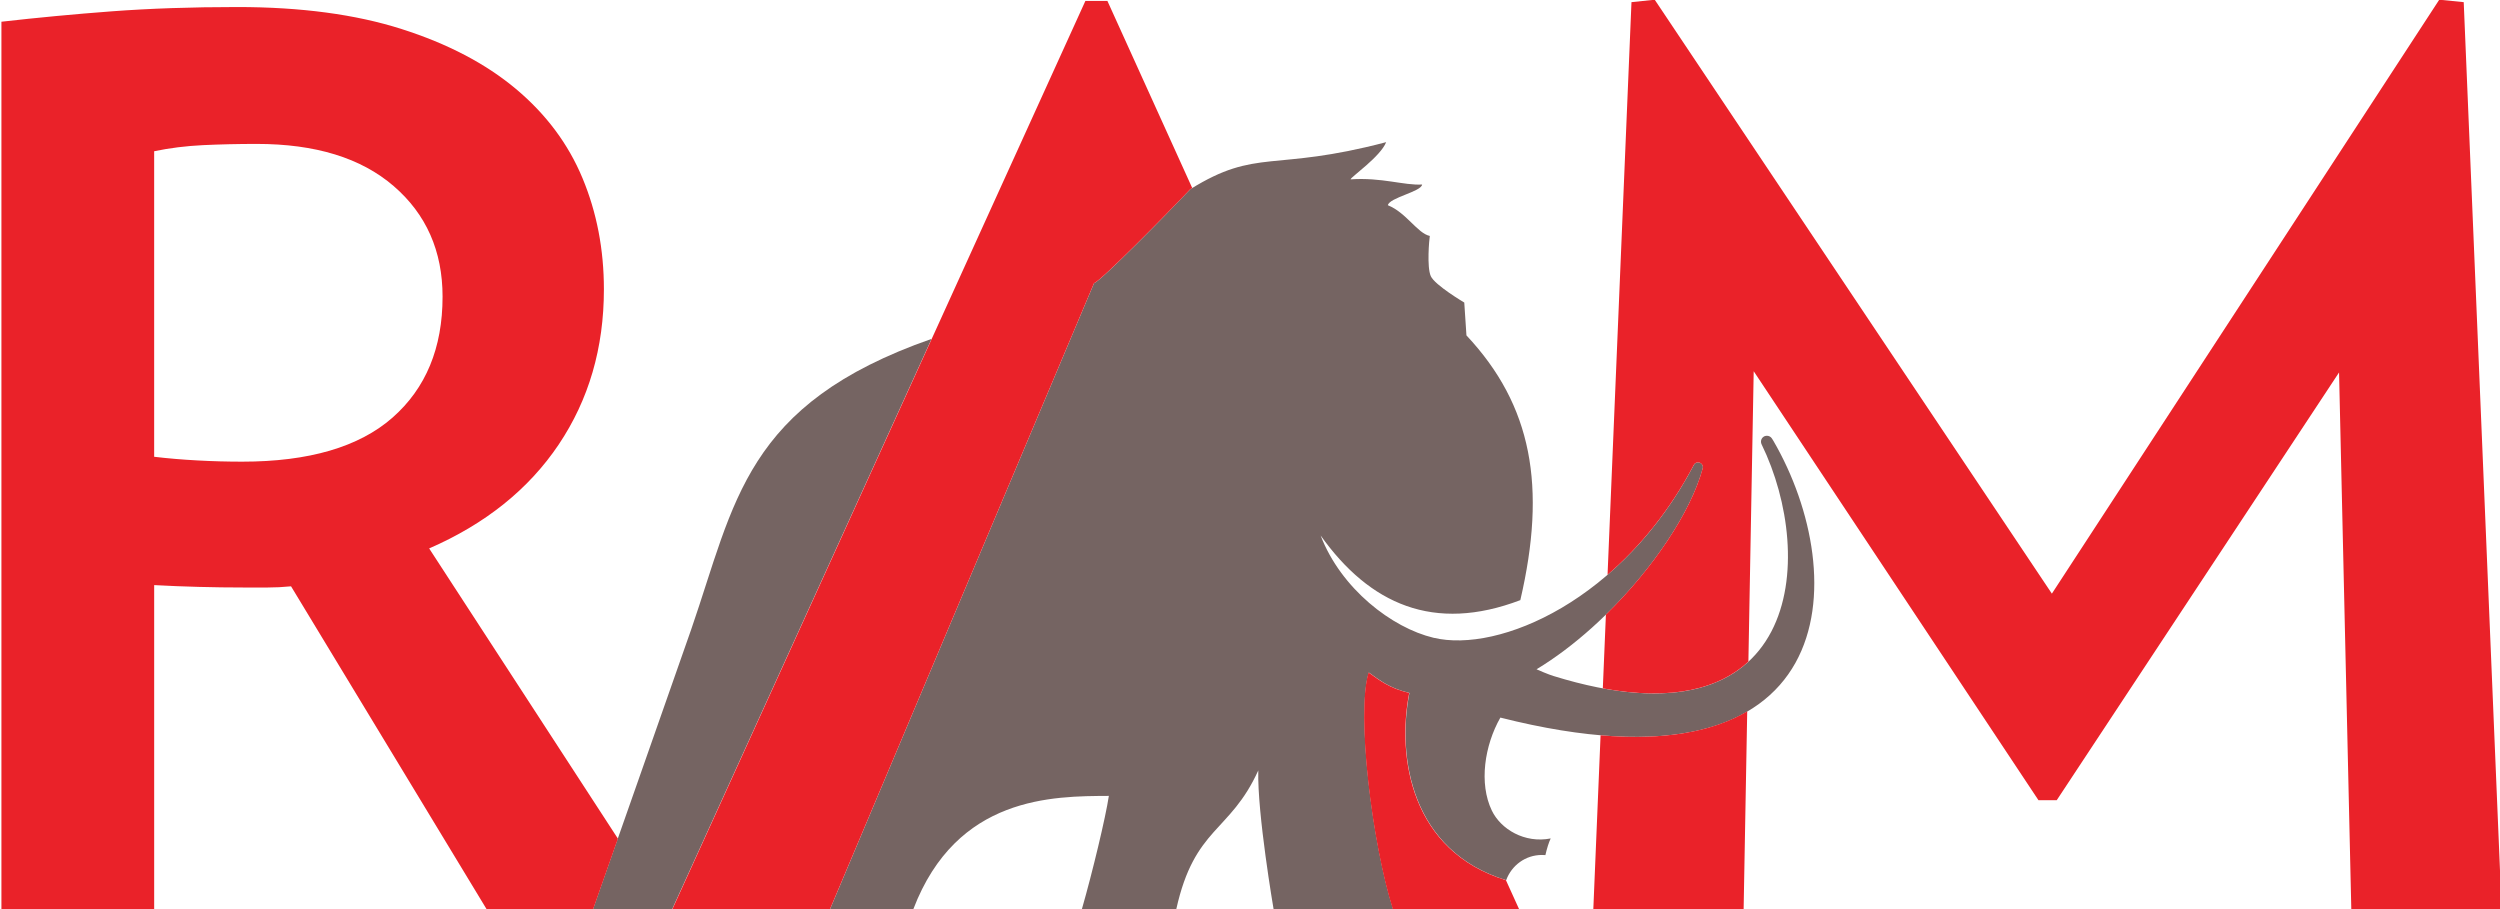
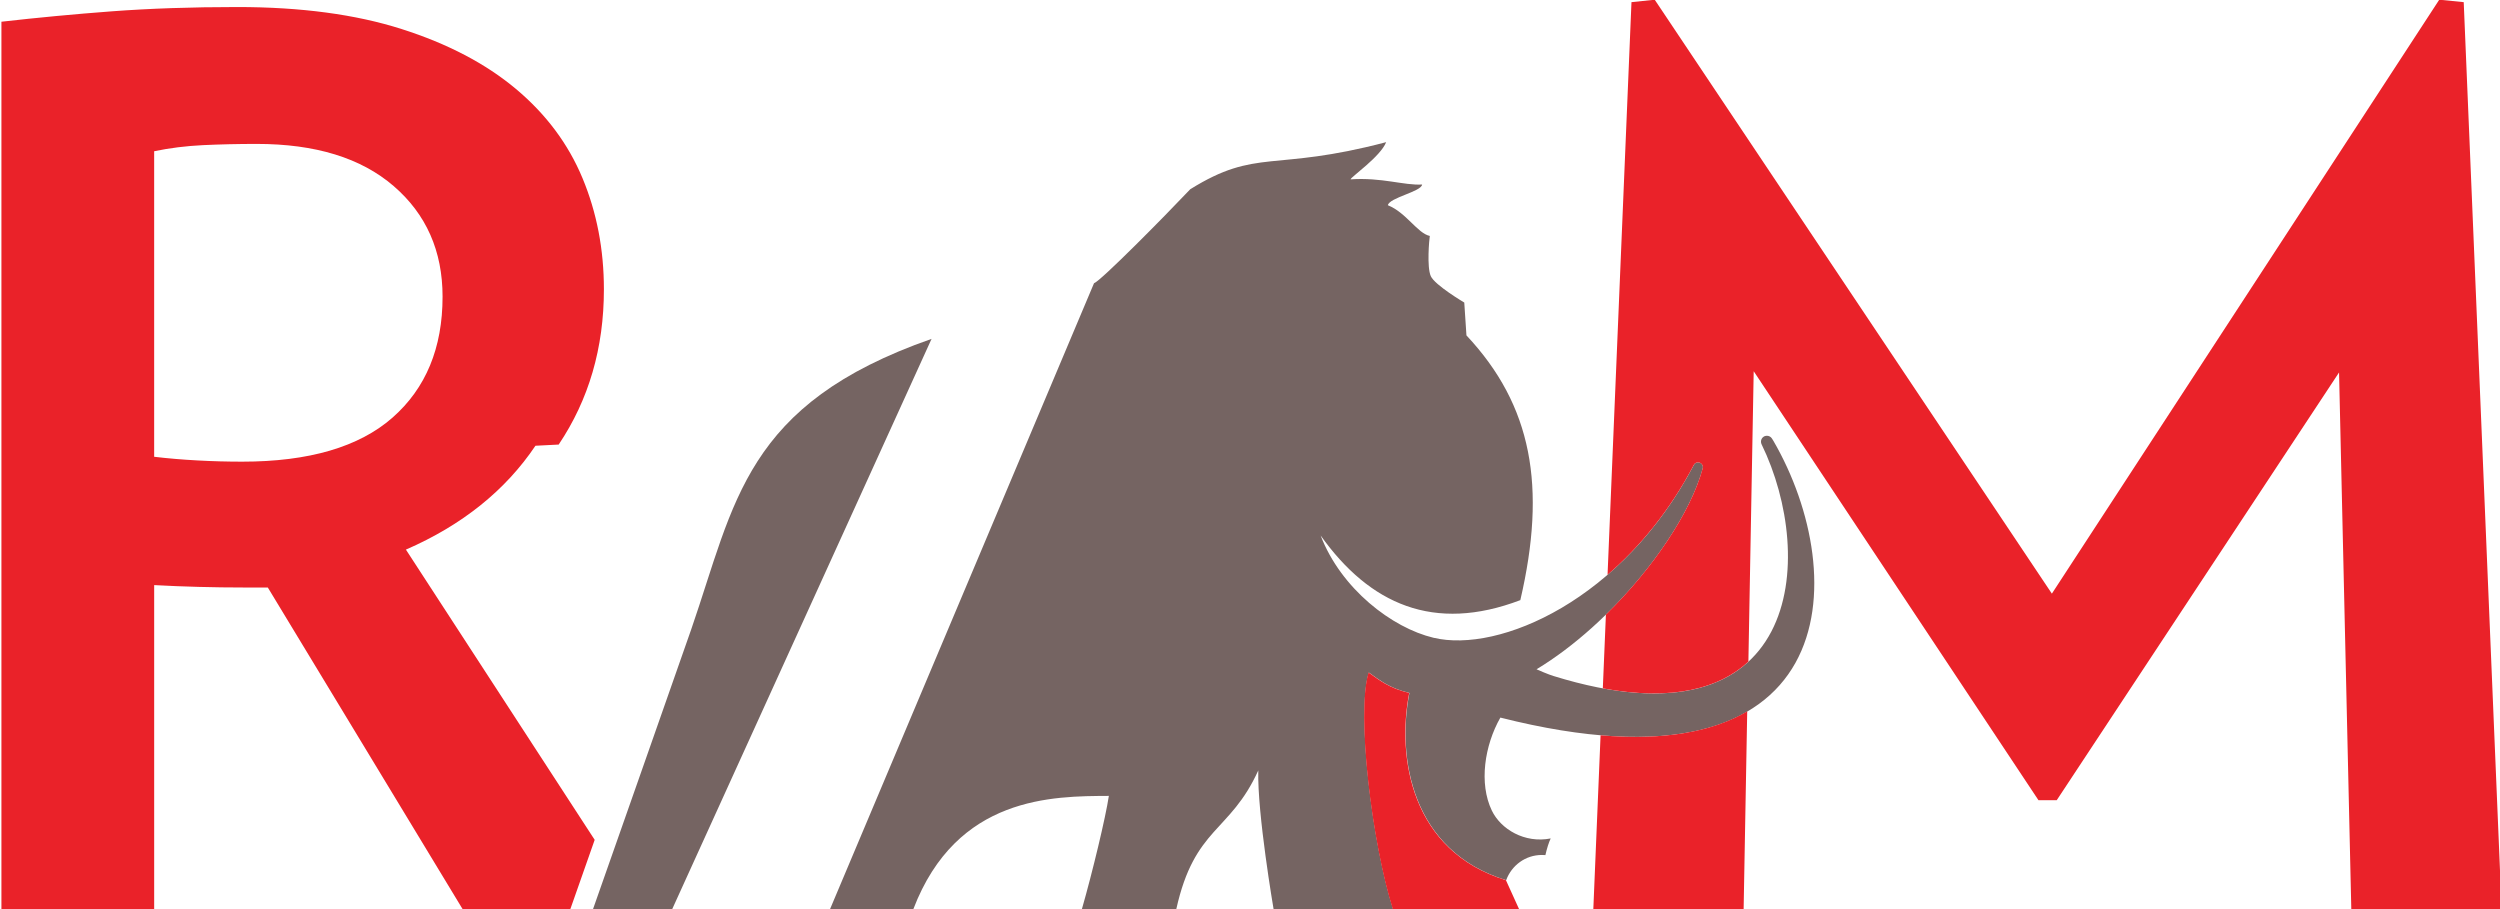
<svg xmlns="http://www.w3.org/2000/svg" width="520" height="189.15" version="1.1" viewBox="0 0 137.58 50.046">
  <defs>
    <clipPath id="clipPath1072">
      <path d="m506.16 42.783h65.52v23.833h-65.52z" />
    </clipPath>
  </defs>
  <g transform="translate(76.536 31.08)">
    <g transform="matrix(2.1 0 0 -2.1 -1139.4 108.8)">
      <g clip-path="url(#clipPath1072)">
        <g transform="translate(534.79 59.187)">
-           <path d="m0 0c1e-3 0 5e-3 3e-3 6e-3 4e-3 2e-3 2e-3 -6e-3 0-6e-3 -4e-3" fill="#756462" />
-         </g>
+           </g>
        <g transform="translate(524.24 50.118)">
          <path d="m0 0c-0.268-0.773-2.575-7.335-2.575-7.335h2.075l6.798 14.946c-4.903-1.715-5.149-4.285-6.298-7.611" fill="#756462" />
        </g>
        <g transform="translate(552.6 55.055)">
          <path d="m0 0c-9e-3 0.015-0.023 0.038-0.038 0.061-0.03 0.048-0.081 0.074-0.133 0.074-0.029 0-0.061-8e-3 -0.087-0.026-0.065-0.044-0.086-0.128-0.052-0.199 1.448-2.971 1.053-8.086-5.454-6.071-0.067 0.02-0.154 0.054-0.255 0.095-0.06 0.025-0.122 0.054-0.189 0.081 1.983 1.196 3.895 3.576 4.355 5.265 3e-3 0.011 5e-3 0.022 5e-3 0.032 0 0.046-0.027 0.088-0.069 0.111-0.062 0.032-0.137 9e-3 -0.169-0.054-1.859-3.537-5.105-4.939-6.822-4.528-1.087 0.259-2.423 1.283-2.959 2.681 1.286-1.804 2.967-2.556 5.234-1.695 0.693 2.977 0.309 5.102-1.412 6.938-0.017 0.271-0.057 0.861-0.057 0.861s-0.773 0.456-0.878 0.693c-0.106 0.241-0.041 0.955-0.025 1.052-0.326 0.07-0.614 0.61-1.099 0.805 0.039 0.2 0.878 0.355 0.898 0.543-0.479-0.028-1.053 0.191-1.876 0.135 5e-3 0.059 0.786 0.597 0.933 0.975-2.975-0.785-3.383-0.144-5.134-1.234-0.7-0.74-2.332-2.389-2.516-2.46-1e-3 0-2e-3 -2e-3 -6e-3 -3e-3l-6.918-16.403h2.183c1.138 2.973 3.665 2.96 5.124 2.968-0.085-0.564-0.426-1.988-0.707-2.968h2.474c0.48 2.16 1.408 2.001 2.149 3.636-0.03-1.124 0.401-3.636 0.401-3.636h3.131c-0.545 1.715-0.965 5.135-0.636 6.202 0.296-0.209 0.533-0.409 1.065-0.536-0.332-1.695 0.055-4.147 2.535-4.907 0.142 0.386 0.503 0.661 0.939 0.661 0.03 0 0.06-2e-3 0.089-4e-3 0.039 0.172 0.089 0.334 0.139 0.437-0.684-0.135-1.309 0.243-1.543 0.731-0.342 0.711-0.191 1.707 0.224 2.436 9.016-2.28 9.22 3.688 7.156 7.251" fill="#756462" />
        </g>
        <g transform="translate(545.59 43.543)">
          <path d="m0 0c-2.48 0.76-2.866 3.212-2.534 4.907-0.533 0.127-0.769 0.327-1.066 0.536-0.328-1.067 0.091-4.487 0.636-6.203h3.309z" fill="#ea2229" />
        </g>
        <g transform="translate(516.41 55.664)">
-           <path d="m0 0c-0.876-0.768-2.189-1.153-3.939-1.153-0.384 0-0.774 0.01-1.169 0.032-0.395 0.021-0.774 0.053-1.137 0.096v8.007c0.405 0.085 0.833 0.138 1.281 0.16 0.448 0.021 0.918 0.032 1.409 0.032 1.537 0 2.733-0.368 3.587-1.105s1.281-1.703 1.281-2.898c0-1.346-0.438-2.402-1.313-3.171m4.356-0.705c0.789 1.175 1.185 2.53 1.185 4.068 0 1.046-0.187 2.017-0.561 2.914-0.373 0.897-0.955 1.676-1.745 2.338s-1.789 1.185-2.994 1.569c-1.207 0.385-2.643 0.577-4.308 0.577-1.196 0-2.29-0.038-3.283-0.112-0.993-0.075-1.959-0.166-2.898-0.273v-23.256h4.003v8.492c0.384-0.021 0.774-0.037 1.169-0.047 0.395-0.011 0.785-0.016 1.169-0.016h0.64c0.193 0 0.395 0.01 0.609 0.031l5.124-8.46h2.793s0.276 0.787 0.649 1.847l-4.947 7.606c1.473 0.641 2.605 1.548 3.395 2.722" fill="#ea2229" />
+           <path d="m0 0c-0.876-0.768-2.189-1.153-3.939-1.153-0.384 0-0.774 0.01-1.169 0.032-0.395 0.021-0.774 0.053-1.137 0.096v8.007c0.405 0.085 0.833 0.138 1.281 0.16 0.448 0.021 0.918 0.032 1.409 0.032 1.537 0 2.733-0.368 3.587-1.105s1.281-1.703 1.281-2.898c0-1.346-0.438-2.402-1.313-3.171m4.356-0.705c0.789 1.175 1.185 2.53 1.185 4.068 0 1.046-0.187 2.017-0.561 2.914-0.373 0.897-0.955 1.676-1.745 2.338s-1.789 1.185-2.994 1.569c-1.207 0.385-2.643 0.577-4.308 0.577-1.196 0-2.29-0.038-3.283-0.112-0.993-0.075-1.959-0.166-2.898-0.273v-23.256h4.003v8.492c0.384-0.021 0.774-0.037 1.169-0.047 0.395-0.011 0.785-0.016 1.169-0.016h0.64l5.124-8.46h2.793s0.276 0.787 0.649 1.847l-4.947 7.606c1.473 0.641 2.605 1.548 3.395 2.722" fill="#ea2229" />
        </g>
        <g transform="translate(548.07 47.34)">
          <path d="m0 0-0.19-4.556h3.939l0.094 5.183c-0.879-0.516-2.13-0.774-3.843-0.627" fill="#ea2229" />
        </g>
        <g transform="translate(570.69 66.553)">
          <path d="m0 0-0.641 0.064-10.152-15.565-10.408 15.565-0.609-0.064-0.627-15.006c0.837 0.722 1.629 1.676 2.26 2.877 0.032 0.063 0.107 0.086 0.169 0.054 0.042-0.023 0.069-0.065 0.069-0.11 0-0.01-2e-3 -0.022-5e-3 -0.033-0.314-1.154-1.307-2.63-2.536-3.831l-0.081-1.934c1.832-0.339 3.055-2e-3 3.815 0.7l0.139 7.611 7.462-11.241h0.48l7.398 11.209 0.321-14.065h3.939z" fill="#ea2229" />
        </g>
        <g transform="translate(536.61 63.357)">
-           <path d="m0 0-1.464 3.228h-0.577l-4.027-8.856-6.797-14.945h4.131l6.918 16.402c0 4e-3 8e-3 6e-3 6e-3 4e-3 0.184 0.071 1.816 1.72 2.516 2.46 0.018 0.011 0.035 0.021 0.053 0.032z" fill="#ea2229" />
-         </g>
+           </g>
      </g>
    </g>
  </g>
</svg>